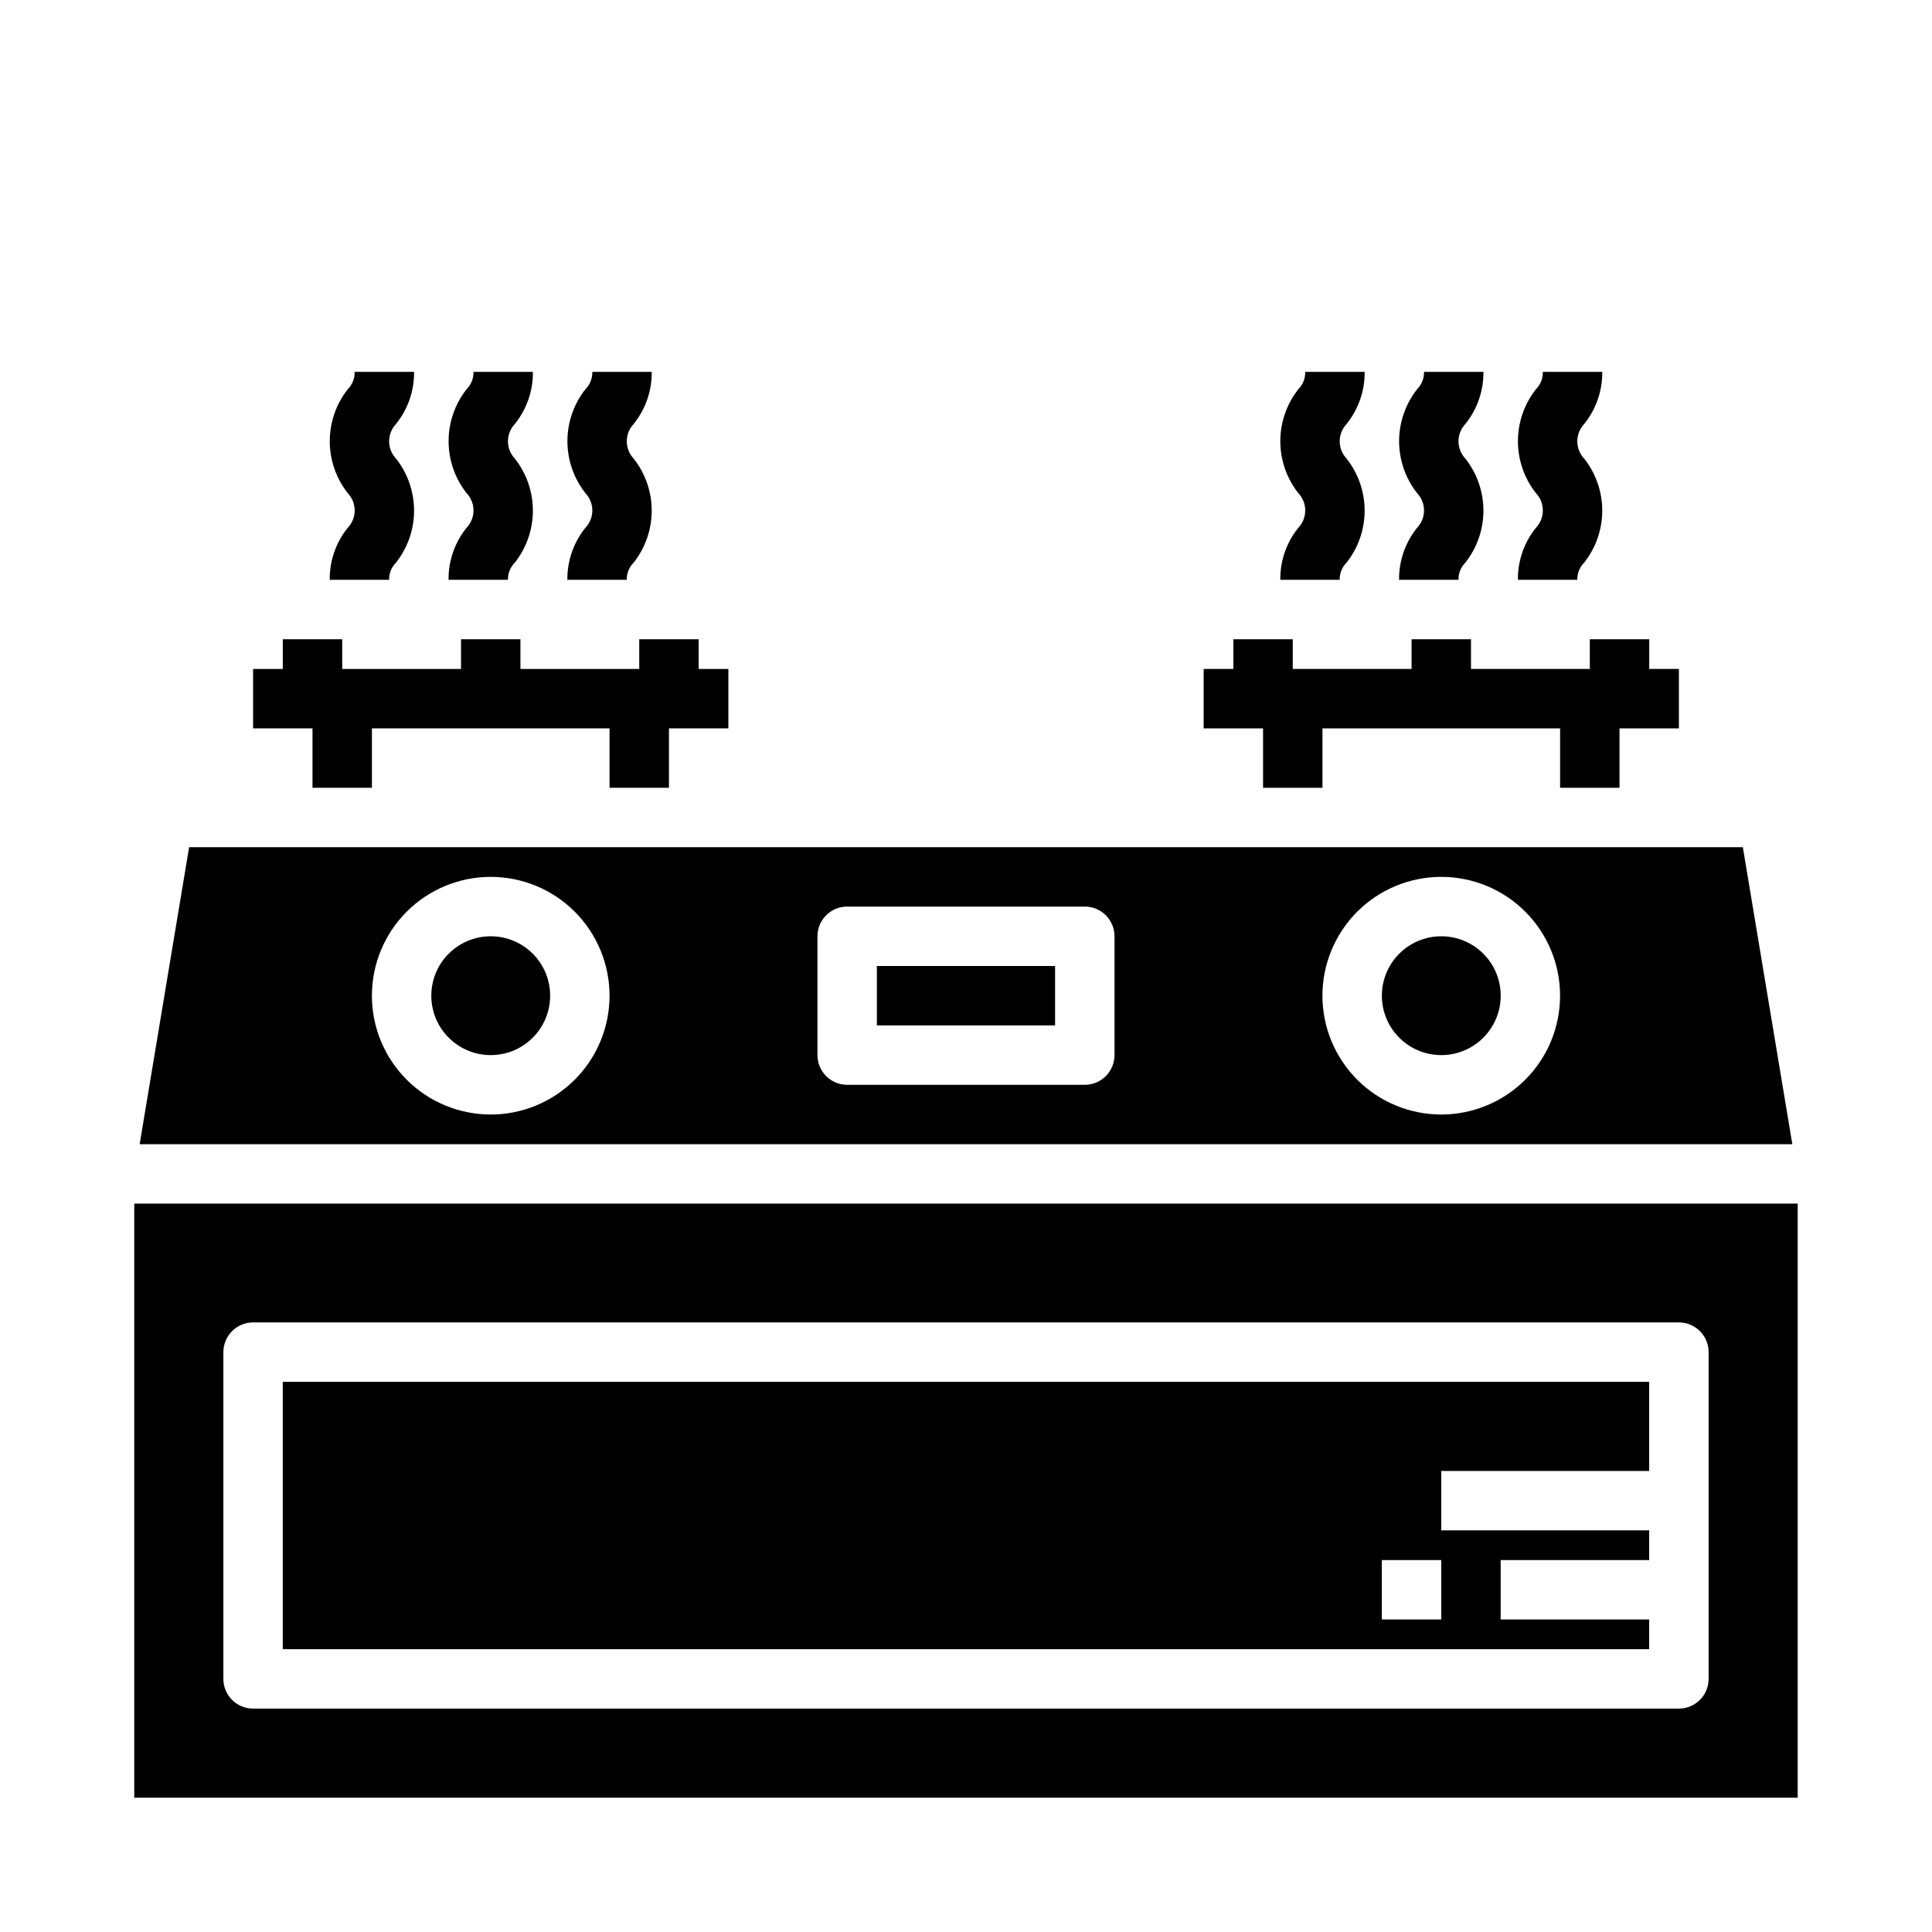
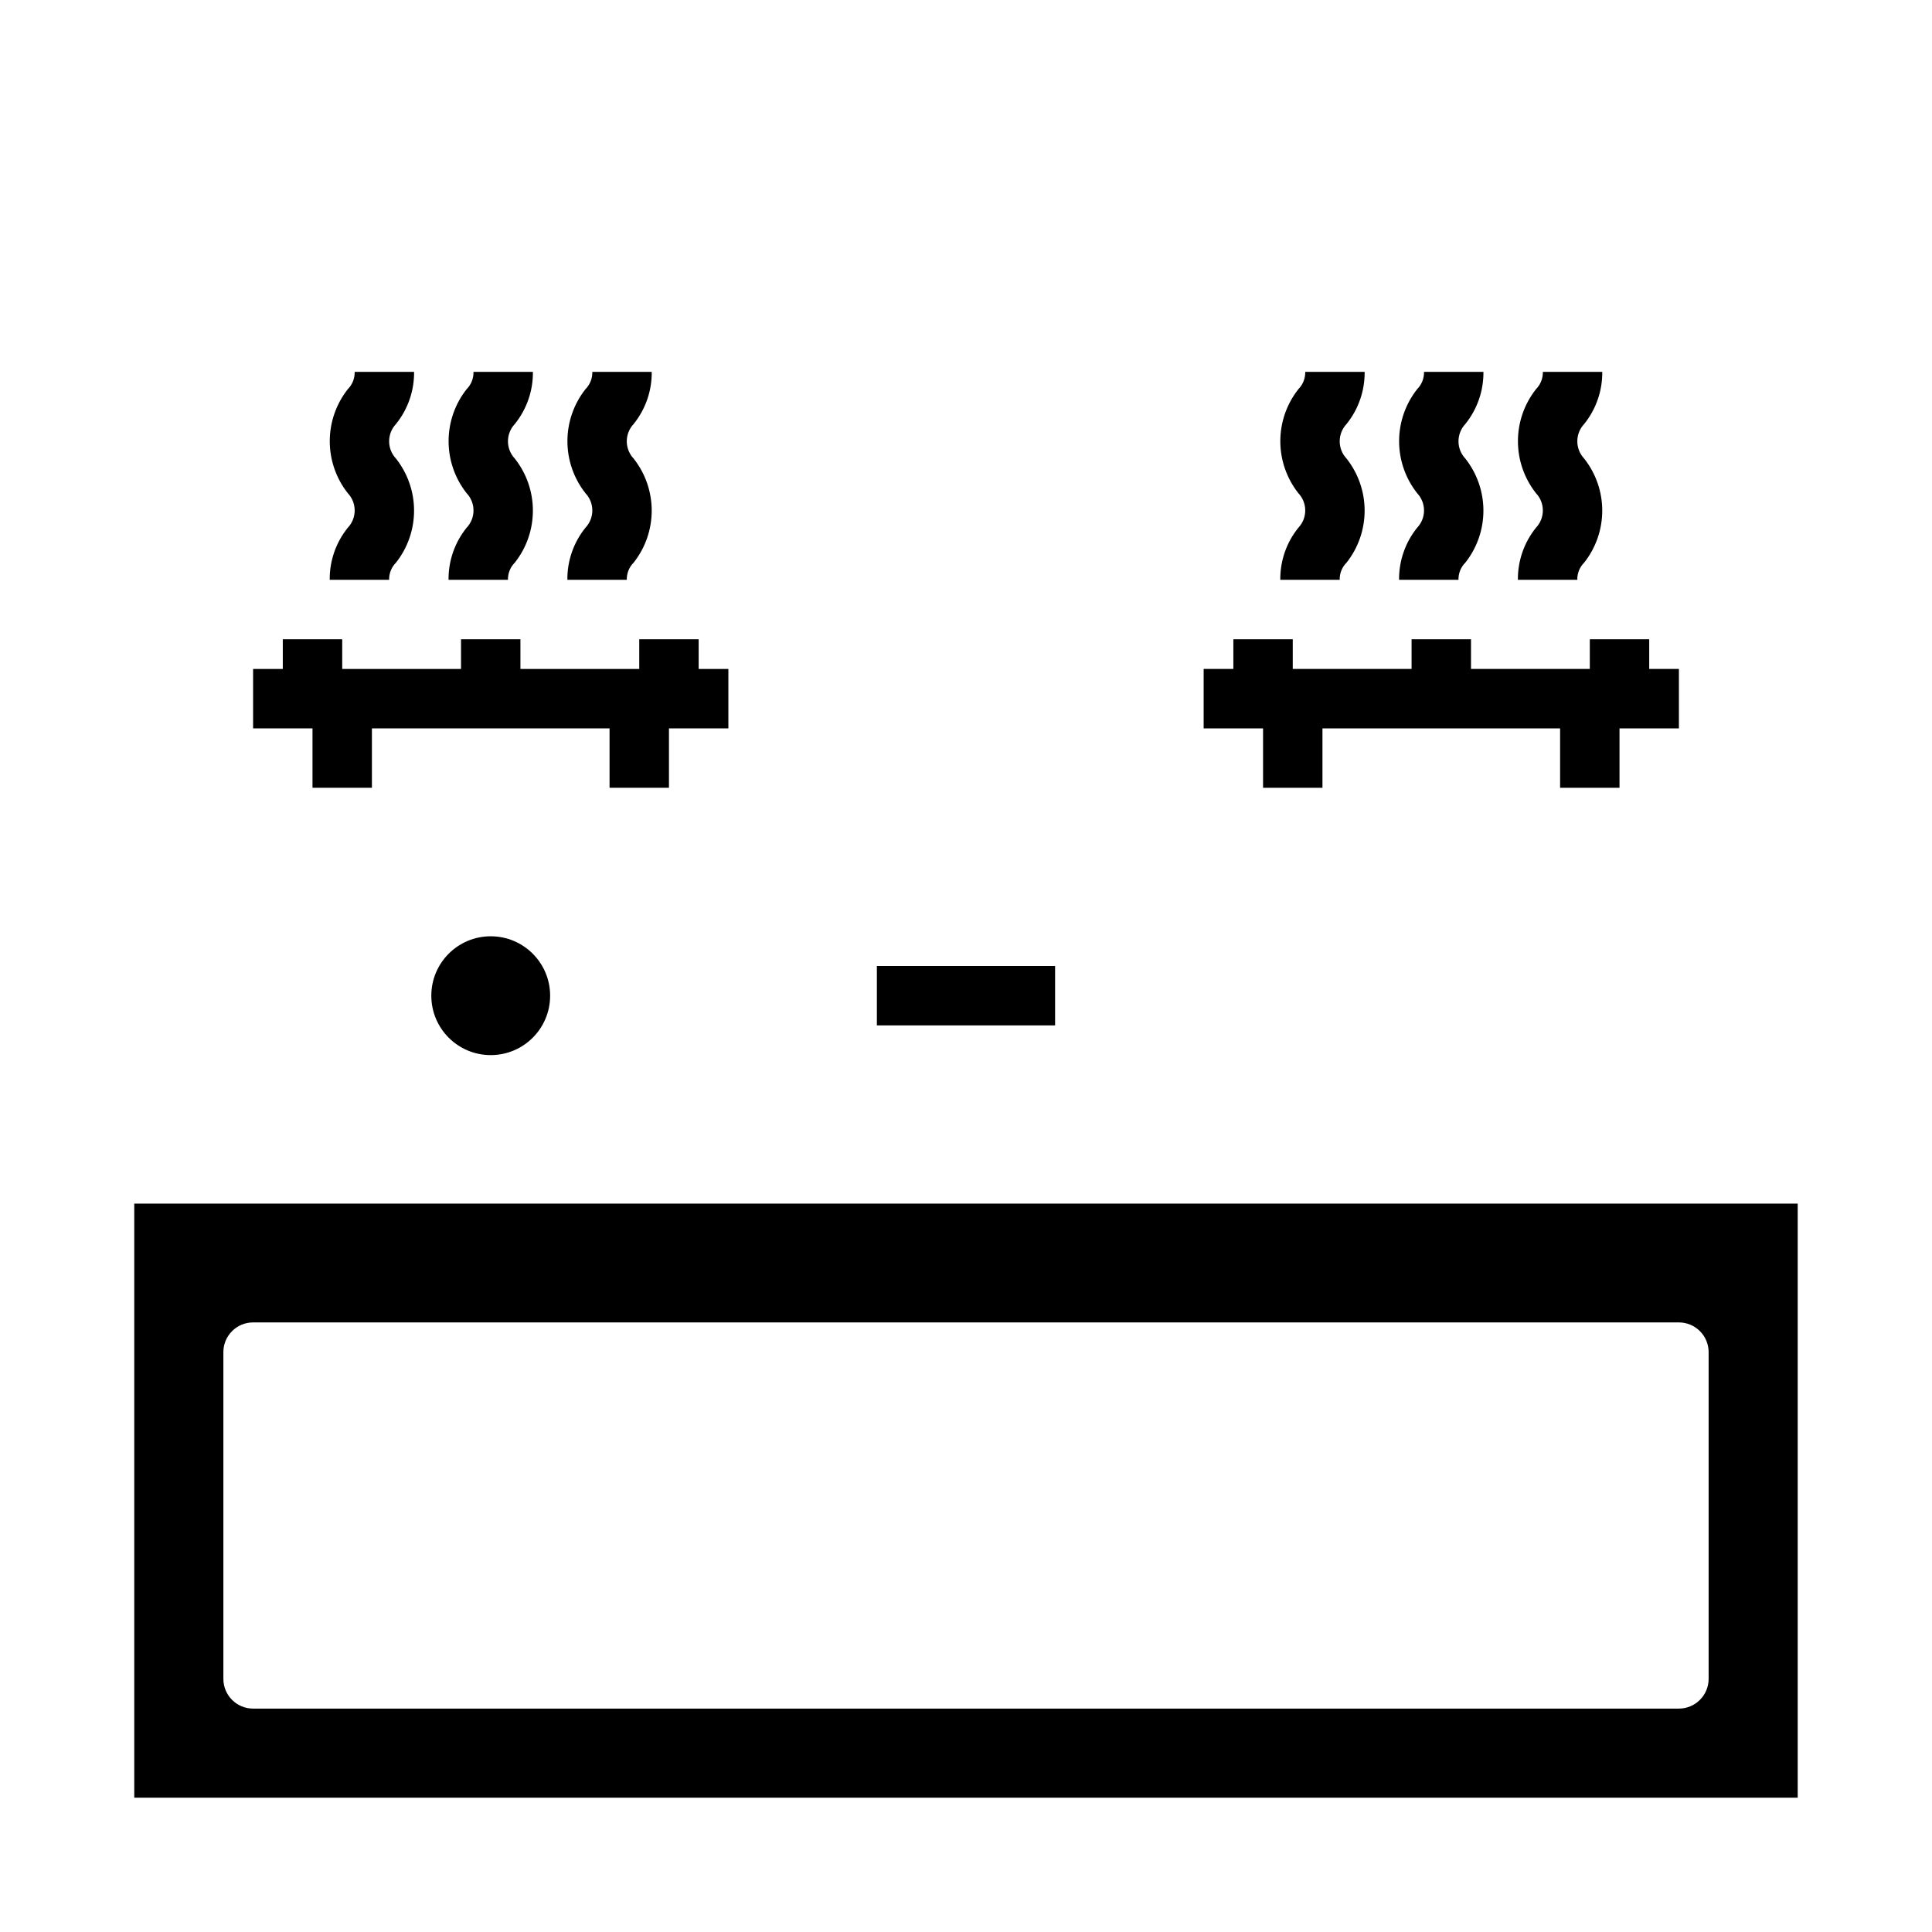
<svg xmlns="http://www.w3.org/2000/svg" fill="#000000" width="800px" height="800px" version="1.1" viewBox="144 144 512 512">
  <g>
    <path d="m329.15 313.41h-15.742v7.871h-31.488v-7.871h-15.742v7.871h-31.488v-7.871h-15.746v7.871h-7.871v15.746h15.742v15.742h15.746v-15.742h62.977v15.742h15.742v-15.742h15.746v-15.746h-7.875z" />
    <path d="m588.93 321.28h-7.871v-7.871h-15.742v7.871h-31.488v-7.871h-15.746v7.871h-31.488v-7.871h-15.742v7.871h-7.871v15.746h15.742v15.742h15.742v-15.742h62.977v15.742h15.746v-15.742h15.742z" />
    <path d="m231.38 297.66h15.746c-0.043-1.711 0.617-3.359 1.824-4.566 3.098-3.926 4.781-8.777 4.781-13.777s-1.684-9.852-4.781-13.777c-2.434-2.578-2.434-6.606 0-9.184 3.148-3.906 4.84-8.785 4.785-13.801h-15.742c0.043 1.715-0.617 3.371-1.828 4.59-3.094 3.926-4.773 8.777-4.773 13.773 0 5 1.68 9.852 4.773 13.777 2.438 2.57 2.438 6.594 0 9.164-3.148 3.902-4.84 8.781-4.785 13.801z" />
    <path d="m262.87 297.66h15.746c-0.043-1.711 0.617-3.359 1.824-4.566 3.098-3.926 4.781-8.777 4.781-13.777s-1.684-9.852-4.781-13.777c-2.434-2.578-2.434-6.606 0-9.184 3.148-3.906 4.84-8.785 4.785-13.801h-15.742c0.043 1.715-0.617 3.371-1.828 4.59-3.094 3.926-4.773 8.777-4.773 13.773 0 5 1.68 9.852 4.773 13.777 2.438 2.57 2.438 6.594 0 9.164-3.148 3.902-4.84 8.781-4.785 13.801z" />
    <path d="m294.36 297.66h15.746c-0.043-1.711 0.617-3.359 1.824-4.566 3.098-3.926 4.781-8.777 4.781-13.777s-1.684-9.852-4.781-13.777c-2.434-2.578-2.434-6.606 0-9.184 3.148-3.906 4.84-8.785 4.785-13.801h-15.742c0.043 1.715-0.617 3.371-1.828 4.59-3.094 3.926-4.773 8.777-4.773 13.773 0 5 1.68 9.852 4.773 13.777 2.438 2.57 2.438 6.594 0 9.164-3.148 3.902-4.84 8.781-4.785 13.801z" />
    <path d="m546.26 297.66h15.742c-0.043-1.711 0.617-3.359 1.828-4.566 3.094-3.926 4.781-8.777 4.781-13.777s-1.688-9.852-4.781-13.777c-2.434-2.578-2.434-6.606 0-9.184 3.144-3.906 4.836-8.785 4.785-13.801h-15.742c0.039 1.715-0.621 3.371-1.828 4.59-3.094 3.926-4.777 8.777-4.777 13.773 0 5 1.684 9.852 4.777 13.777 2.434 2.57 2.434 6.594 0 9.164-3.148 3.902-4.84 8.781-4.785 13.801z" />
    <path d="m514.77 297.66h15.742c-0.043-1.711 0.617-3.359 1.828-4.566 3.098-3.926 4.781-8.777 4.781-13.777s-1.684-9.852-4.781-13.777c-2.434-2.578-2.434-6.606 0-9.184 3.144-3.906 4.836-8.785 4.785-13.801h-15.742c0.039 1.715-0.621 3.371-1.828 4.59-3.094 3.926-4.777 8.777-4.777 13.773 0 5 1.684 9.852 4.777 13.777 2.434 2.57 2.434 6.594 0 9.164-3.148 3.902-4.84 8.781-4.785 13.801z" />
    <path d="m483.29 297.66h15.742c-0.043-1.711 0.617-3.359 1.828-4.566 3.098-3.926 4.781-8.777 4.781-13.777s-1.684-9.852-4.781-13.777c-2.434-2.578-2.434-6.606 0-9.184 3.144-3.906 4.836-8.785 4.785-13.801h-15.742c0.039 1.715-0.621 3.371-1.828 4.59-3.094 3.926-4.777 8.777-4.777 13.773 0 5 1.684 9.852 4.777 13.777 2.434 2.57 2.434 6.594 0 9.164-3.148 3.902-4.84 8.781-4.785 13.801z" />
    <path d="m289.79 407.87c0 8.695-7.047 15.742-15.742 15.742s-15.746-7.047-15.746-15.742c0-8.695 7.051-15.746 15.746-15.746s15.742 7.051 15.742 15.746" />
-     <path d="m581.05 573.18h-39.359v-15.746h39.359v-7.871h-55.105v-15.742h55.105v-23.617h-362.11v70.848h362.11zm-55.105 0h-15.742v-15.746h15.742z" />
    <path d="m376.38 400h47.23v15.742h-47.23z" />
    <path d="m179.58 620.41h440.83v-157.44h-440.83zm23.617-118.08c0-4.348 3.523-7.875 7.871-7.875h377.86c2.09 0 4.09 0.832 5.566 2.309 1.477 1.477 2.309 3.477 2.309 5.566v86.59c0 2.09-0.832 4.09-2.309 5.566-1.477 1.477-3.477 2.309-5.566 2.309h-377.86c-4.348 0-7.871-3.527-7.871-7.875z" />
-     <path d="m194.12 368.51-13.113 78.719h437.98l-13.117-78.719zm79.926 70.848c-8.352 0-16.359-3.316-22.266-9.223s-9.223-13.914-9.223-22.266c0-8.352 3.316-16.359 9.223-22.266s13.914-9.223 22.266-9.223 16.359 3.316 22.266 9.223c5.902 5.906 9.223 13.914 9.223 22.266 0 8.352-3.32 16.359-9.223 22.266-5.906 5.906-13.914 9.223-22.266 9.223zm165.31-15.742v-0.004c0 2.09-0.832 4.09-2.305 5.566-1.477 1.477-3.481 2.309-5.566 2.309h-62.977c-4.348 0-7.875-3.527-7.875-7.875v-31.488c0-4.348 3.527-7.871 7.875-7.871h62.977c2.086 0 4.09 0.828 5.566 2.305 1.473 1.477 2.305 3.481 2.305 5.566zm86.594 15.742h-0.004c-8.348 0-16.359-3.316-22.266-9.223-5.902-5.906-9.223-13.914-9.223-22.266 0-8.352 3.32-16.359 9.223-22.266 5.906-5.906 13.918-9.223 22.266-9.223 8.352 0 16.363 3.316 22.266 9.223 5.906 5.906 9.223 13.914 9.223 22.266 0 8.352-3.316 16.359-9.223 22.266-5.902 5.906-13.914 9.223-22.266 9.223z" />
-     <path d="m541.7 407.87c0 8.695-7.051 15.742-15.746 15.742-8.695 0-15.742-7.047-15.742-15.742 0-8.695 7.047-15.746 15.742-15.746 8.695 0 15.746 7.051 15.746 15.746" />
  </g>
</svg>